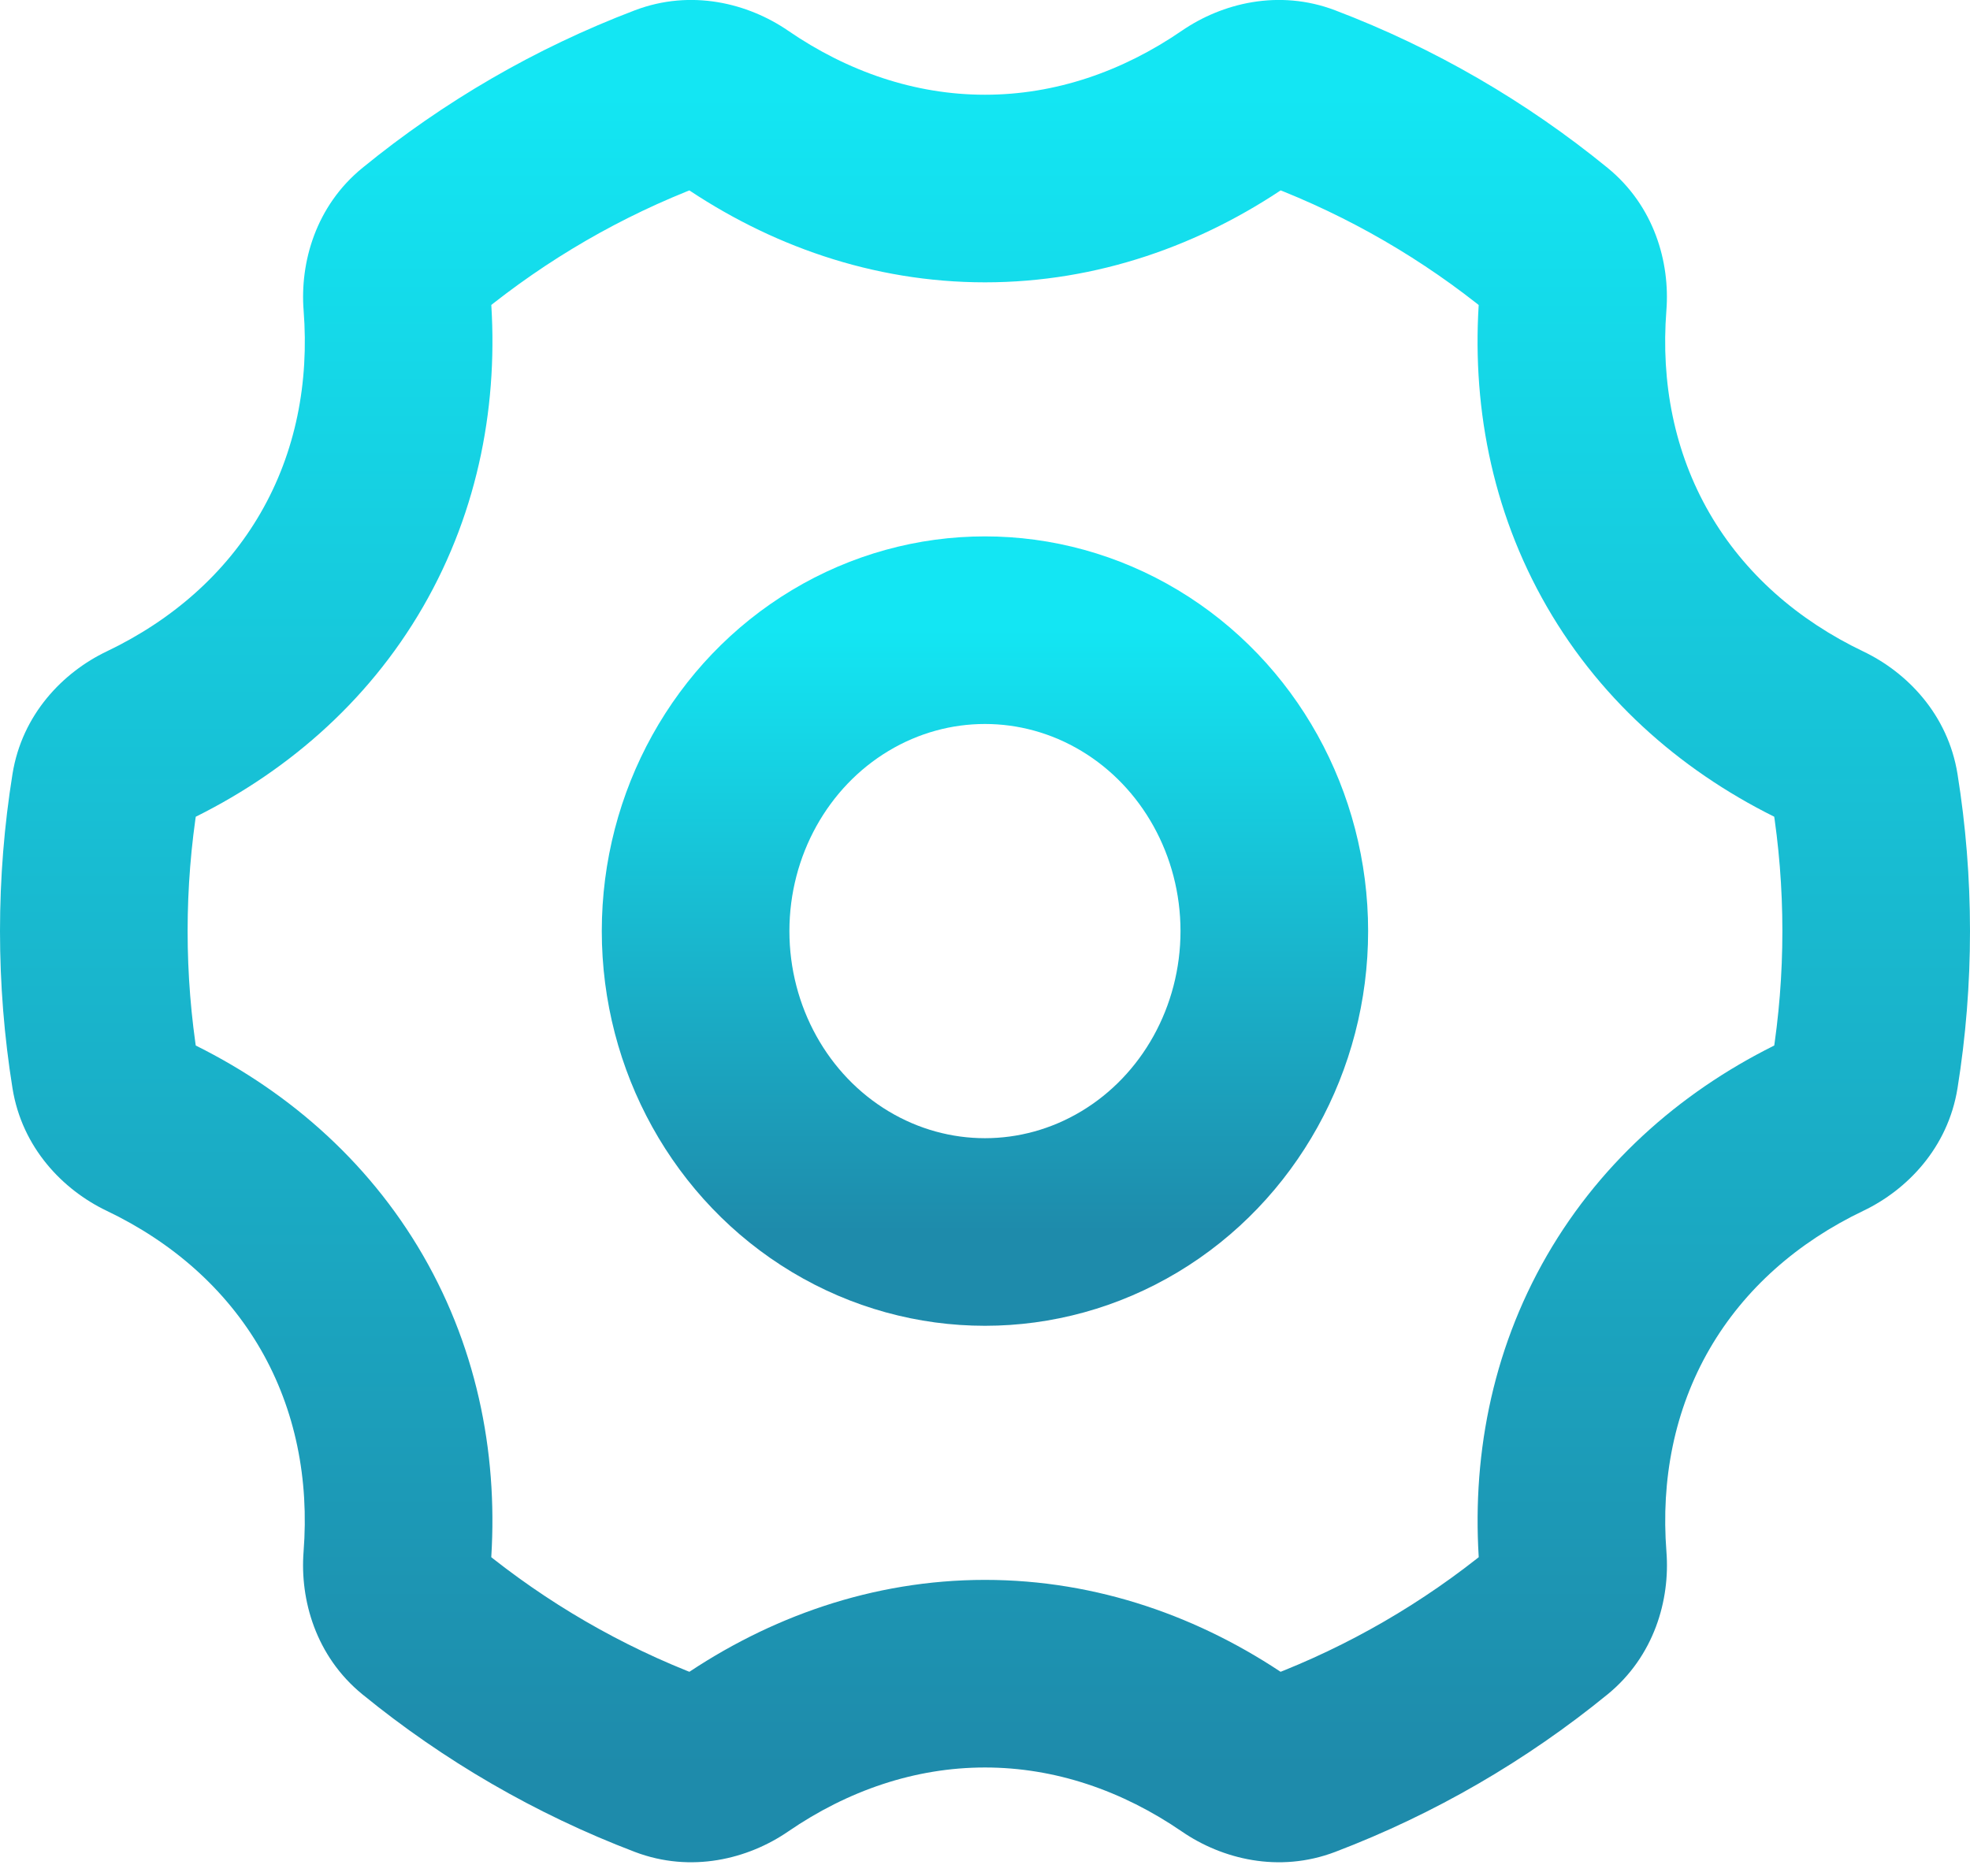
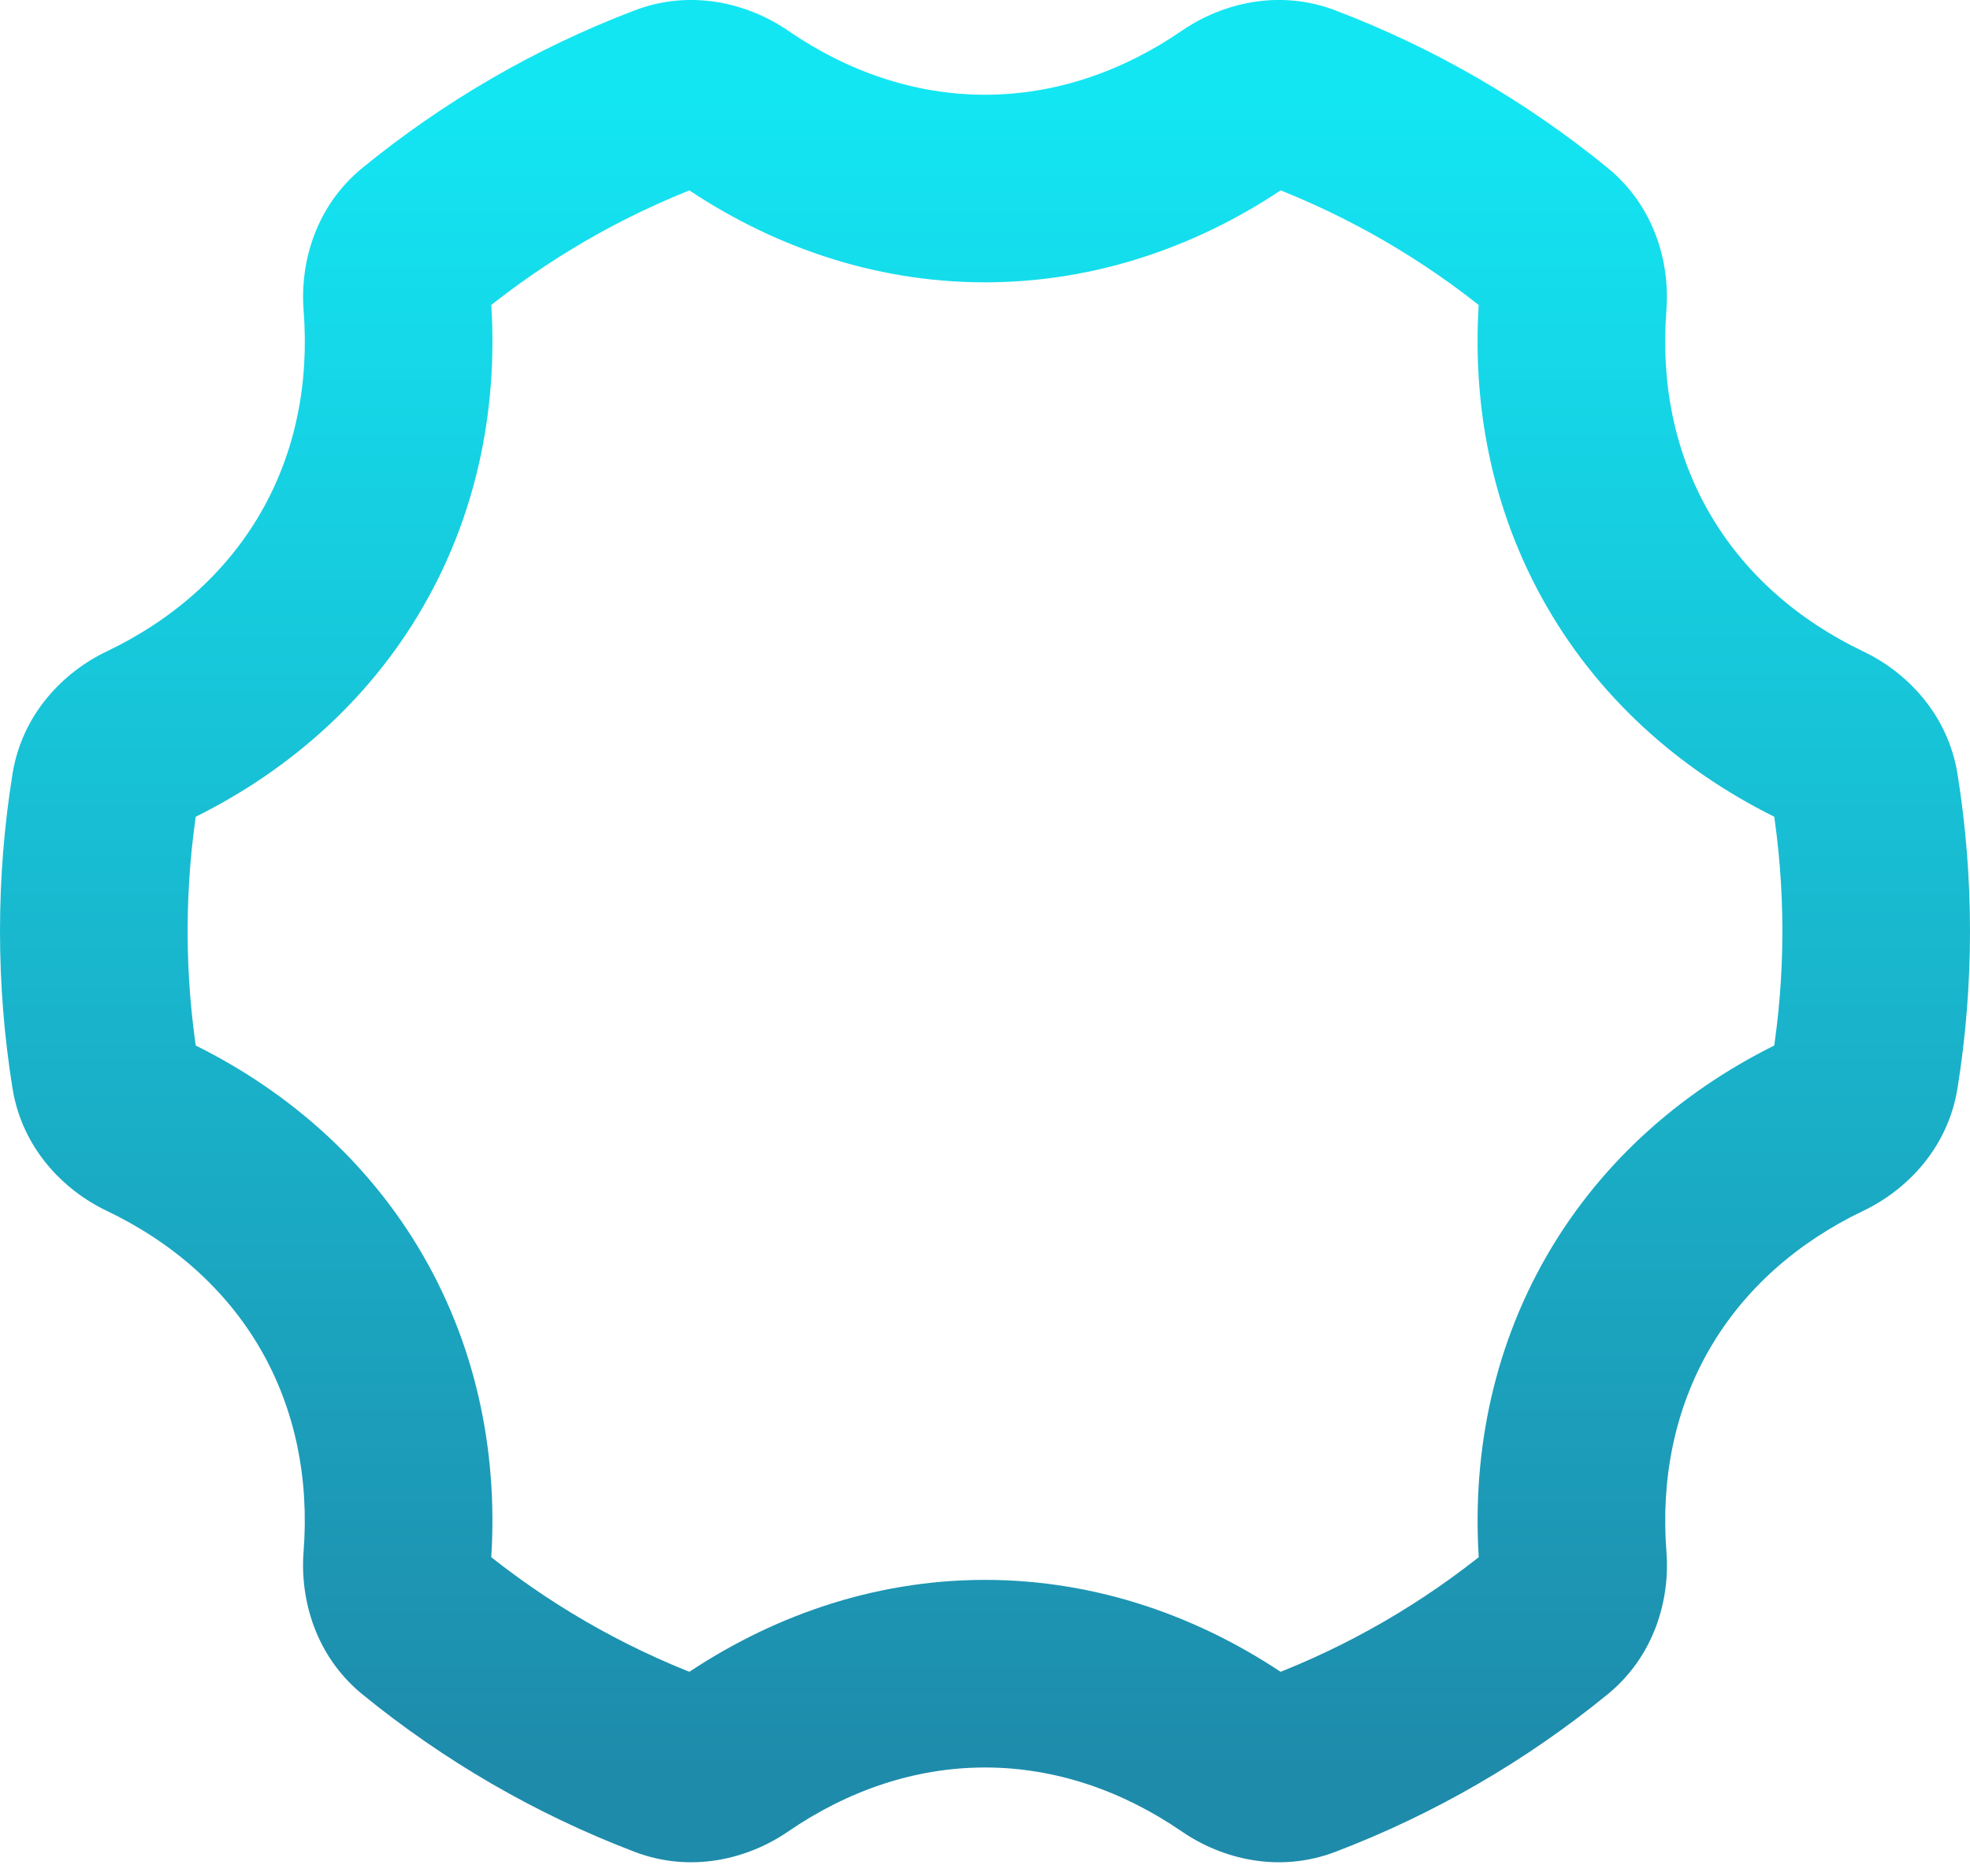
<svg xmlns="http://www.w3.org/2000/svg" width="42" height="40" viewBox="0 0 42 40" fill="none">
  <path d="M7.288 11.937L5.556 10.937L7.288 11.937ZM7.288 27.77L5.556 28.77L7.288 27.77ZM34.712 27.77L32.98 26.77L34.712 27.77ZM34.712 11.938L32.98 12.938V12.938L34.712 11.938ZM39.76 16.823L41.734 16.506L39.76 16.823ZM38.864 15.695L39.726 13.891L38.864 15.695ZM38.864 24.013L39.726 25.817L38.864 24.013ZM39.759 22.885L37.785 22.569L39.759 22.885ZM26.332 37.405L27.464 35.756L26.332 37.405ZM27.754 37.618L27.043 35.748L27.754 37.618ZM3.136 24.013L2.274 25.817L3.136 24.013ZM8.993 5.127L7.729 3.578L8.993 5.127ZM8.467 6.465L6.473 6.62L8.467 6.465ZM33.007 34.579L31.742 33.03L33.007 34.579ZM33.534 33.242L35.528 33.087L33.534 33.242ZM3.136 15.695L3.999 17.5L3.136 15.695ZM27.755 2.089L27.044 3.958L27.755 2.089ZM26.332 2.302L27.464 3.951L26.332 2.302ZM14.245 37.618L13.534 39.487L14.245 37.618ZM15.668 37.405L16.8 39.054L15.668 37.405ZM33.007 5.127L34.272 3.578L33.007 5.127ZM33.533 6.465L35.527 6.62L33.533 6.465ZM34.272 3.578C32.545 2.168 30.588 1.027 28.466 0.22L27.044 3.958C28.759 4.611 30.343 5.534 31.742 6.677L34.272 3.578ZM25.2 0.653C23.926 1.528 22.492 2.02 21 2.02V6.02C23.398 6.02 25.609 5.225 27.464 3.951L25.2 0.653ZM21 2.02C19.508 2.02 18.074 1.528 16.8 0.653L14.536 3.951C16.391 5.225 18.602 6.02 21 6.02V2.02ZM13.534 0.22C11.412 1.027 9.455 2.168 7.729 3.578L10.258 6.676C11.658 5.534 13.241 4.611 14.956 3.959L13.534 0.22ZM6.473 6.62C6.593 8.16 6.302 9.646 5.556 10.937L9.02 12.937C10.218 10.862 10.635 8.552 10.461 6.31L6.473 6.62ZM5.556 10.937C4.81 12.229 3.668 13.224 2.274 13.89L3.999 17.5C6.028 16.529 7.822 15.013 9.02 12.937L5.556 10.937ZM0.266 16.506C0.091 17.597 0 18.715 0 19.853H4C4 18.928 4.074 18.022 4.215 17.139L0.266 16.506ZM0 19.853C0 20.992 0.091 22.11 0.266 23.202L4.215 22.569C4.074 21.686 4 20.779 4 19.853H0ZM2.274 25.817C3.668 26.483 4.81 27.479 5.556 28.77L9.02 26.77C7.821 24.695 6.028 23.178 3.999 22.208L2.274 25.817ZM5.556 28.77C6.301 30.061 6.592 31.547 6.472 33.087L10.46 33.397C10.635 31.155 10.218 28.845 9.02 26.77L5.556 28.77ZM7.728 36.129C9.455 37.538 11.412 38.679 13.534 39.487L14.957 35.748C13.241 35.096 11.657 34.173 10.258 33.03L7.728 36.129ZM16.8 39.054C18.074 38.179 19.508 37.687 21 37.687V33.687C18.602 33.687 16.391 34.483 14.536 35.756L16.8 39.054ZM21 37.687C22.492 37.687 23.925 38.179 25.2 39.054L27.464 35.756C25.608 34.483 23.398 33.687 21 33.687V37.687ZM28.466 39.487C30.588 38.679 32.545 37.538 34.272 36.129L31.742 33.03C30.343 34.173 28.759 35.096 27.043 35.748L28.466 39.487ZM35.528 33.087C35.408 31.547 35.699 30.061 36.444 28.77L32.98 26.77C31.782 28.845 31.366 31.155 31.54 33.397L35.528 33.087ZM36.444 28.77C37.19 27.479 38.332 26.483 39.726 25.817L38.001 22.208C35.972 23.178 34.179 24.695 32.98 26.77L36.444 28.77ZM41.734 23.202C41.909 22.11 42 20.992 42 19.853H38C38 20.779 37.926 21.686 37.785 22.569L41.734 23.202ZM42 19.853C42 18.716 41.909 17.598 41.734 16.506L37.785 17.14C37.926 18.022 38 18.928 38 19.853H42ZM39.726 13.891C38.332 13.225 37.19 12.229 36.444 10.938L32.98 12.938C34.178 15.014 35.972 16.53 38.002 17.5L39.726 13.891ZM36.444 10.938C35.698 9.646 35.407 8.16 35.527 6.62L31.539 6.31C31.365 8.552 31.782 10.862 32.98 12.938L36.444 10.938ZM41.734 16.506C41.53 15.233 40.657 14.336 39.726 13.891L38.002 17.5C37.985 17.492 37.948 17.471 37.905 17.418C37.859 17.362 37.805 17.267 37.785 17.14L41.734 16.506ZM39.726 25.817C40.657 25.372 41.53 24.475 41.734 23.202L37.785 22.569C37.805 22.441 37.858 22.347 37.904 22.29C37.947 22.238 37.984 22.216 38.001 22.208L39.726 25.817ZM25.2 39.054C26.049 39.637 27.262 39.945 28.466 39.487L27.043 35.748C27.164 35.703 27.272 35.702 27.344 35.713C27.411 35.724 27.448 35.746 27.464 35.756L25.2 39.054ZM6.472 33.087C6.393 34.114 6.732 35.316 7.728 36.129L10.258 33.03C10.357 33.111 10.412 33.205 10.438 33.272C10.462 33.336 10.462 33.378 10.46 33.397L6.472 33.087ZM0.266 23.202C0.47 24.475 1.343 25.372 2.274 25.817L3.999 22.208C4.016 22.216 4.053 22.238 4.096 22.29C4.142 22.347 4.195 22.441 4.215 22.569L0.266 23.202ZM7.729 3.578C6.732 4.391 6.393 5.593 6.473 6.62L10.461 6.31C10.462 6.328 10.462 6.371 10.438 6.434C10.413 6.502 10.358 6.595 10.258 6.676L7.729 3.578ZM34.272 36.129C35.268 35.315 35.608 34.114 35.528 33.087L31.54 33.397C31.538 33.378 31.538 33.336 31.562 33.272C31.588 33.204 31.643 33.111 31.742 33.03L34.272 36.129ZM16.8 0.653C15.95 0.07 14.738 -0.238 13.534 0.22L14.956 3.959C14.836 4.004 14.727 4.006 14.655 3.994C14.588 3.983 14.551 3.961 14.536 3.951L16.8 0.653ZM2.274 13.89C1.343 14.335 0.47 15.232 0.266 16.506L4.215 17.139C4.195 17.266 4.142 17.361 4.095 17.418C4.052 17.47 4.016 17.491 3.999 17.5L2.274 13.89ZM28.466 0.22C27.262 -0.238 26.05 0.07 25.2 0.653L27.464 3.951C27.448 3.961 27.412 3.983 27.345 3.994C27.273 4.005 27.164 4.004 27.044 3.958L28.466 0.22ZM13.534 39.487C14.738 39.945 15.95 39.637 16.8 39.054L14.536 35.756C14.552 35.745 14.588 35.724 14.655 35.713C14.727 35.702 14.836 35.703 14.957 35.748L13.534 39.487ZM31.742 6.677C31.642 6.595 31.587 6.502 31.562 6.434C31.538 6.371 31.538 6.329 31.539 6.31L35.527 6.62C35.607 5.593 35.268 4.391 34.272 3.578L31.742 6.677Z" fill="url(#paint0_linear_611_3065)" />
-   <ellipse cx="20.999" cy="19.853" rx="6.169" ry="6.416" stroke="url(#paint1_linear_611_3065)" stroke-width="4" />
  <defs>
    <linearGradient id="paint0_linear_611_3065" x1="21" y1="2" x2="21" y2="37.707" gradientUnits="userSpaceOnUse">
      <stop stop-color="#13E6F3" />
      <stop offset="1" stop-color="#1E8BAB" />
    </linearGradient>
    <linearGradient id="paint1_linear_611_3065" x1="20.999" y1="13.438" x2="20.999" y2="26.269" gradientUnits="userSpaceOnUse">
      <stop stop-color="#13E6F3" />
      <stop offset="1" stop-color="#1E8BAB" />
    </linearGradient>
  </defs>
</svg>